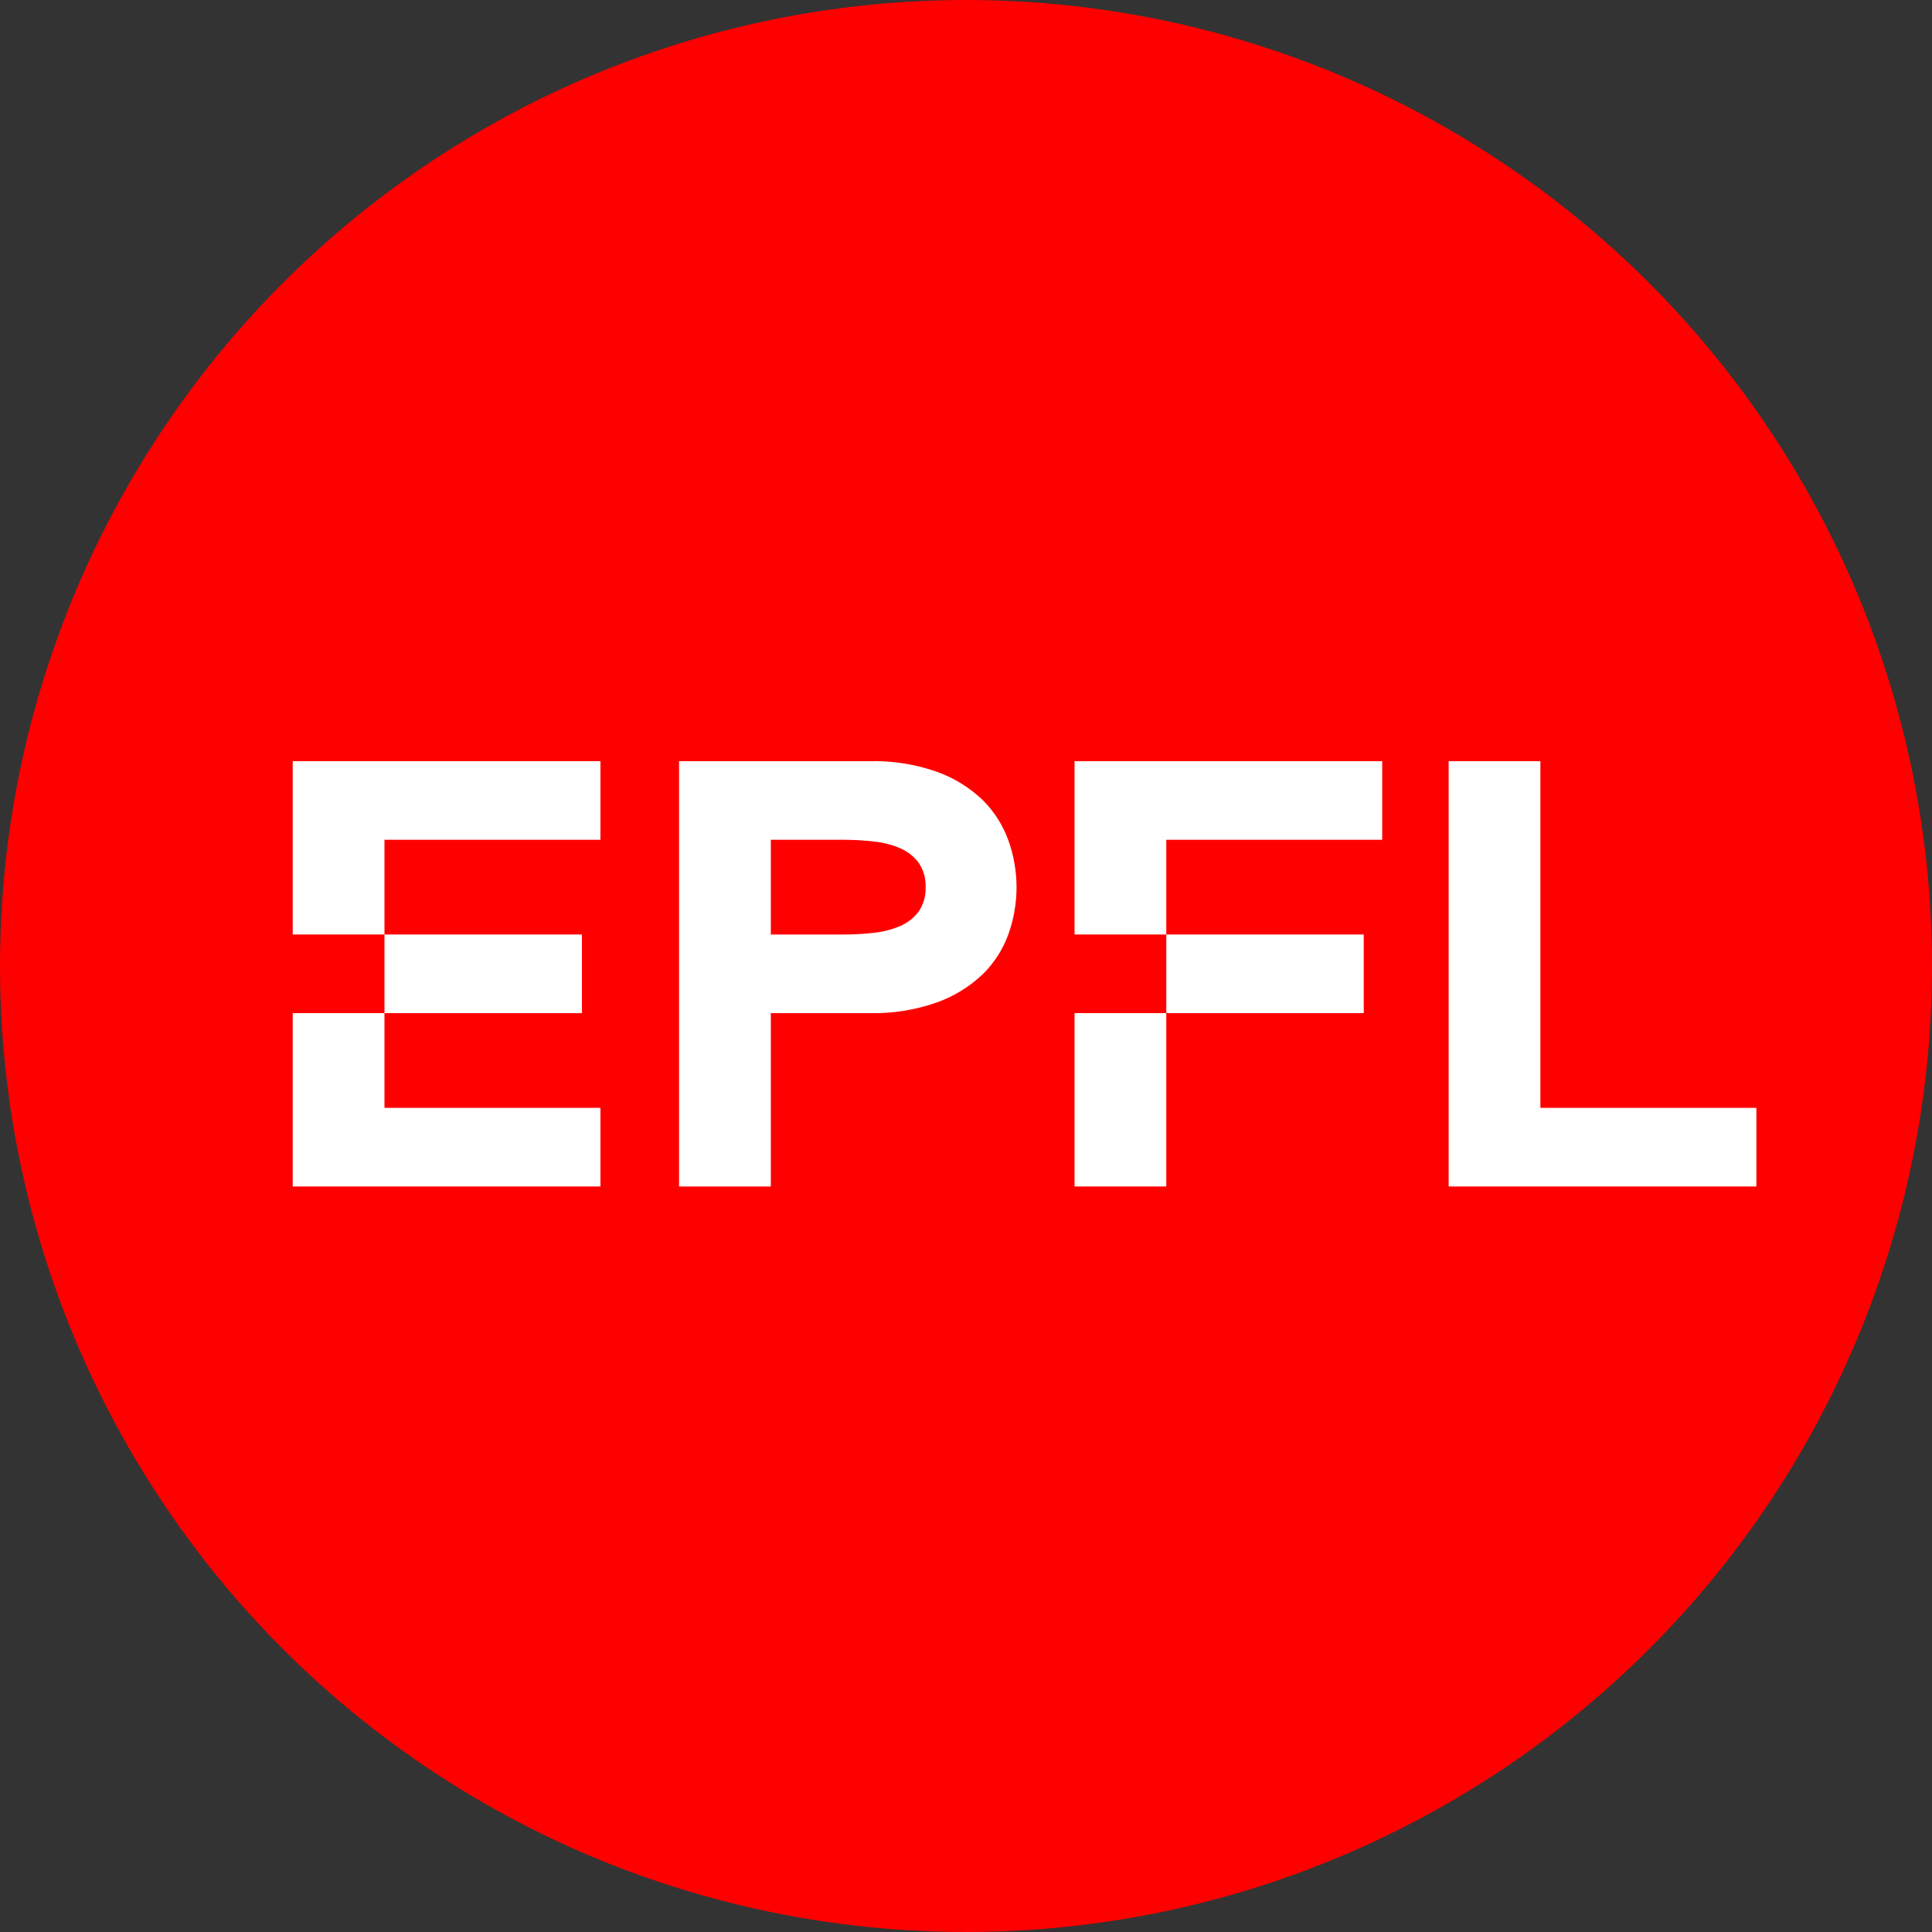
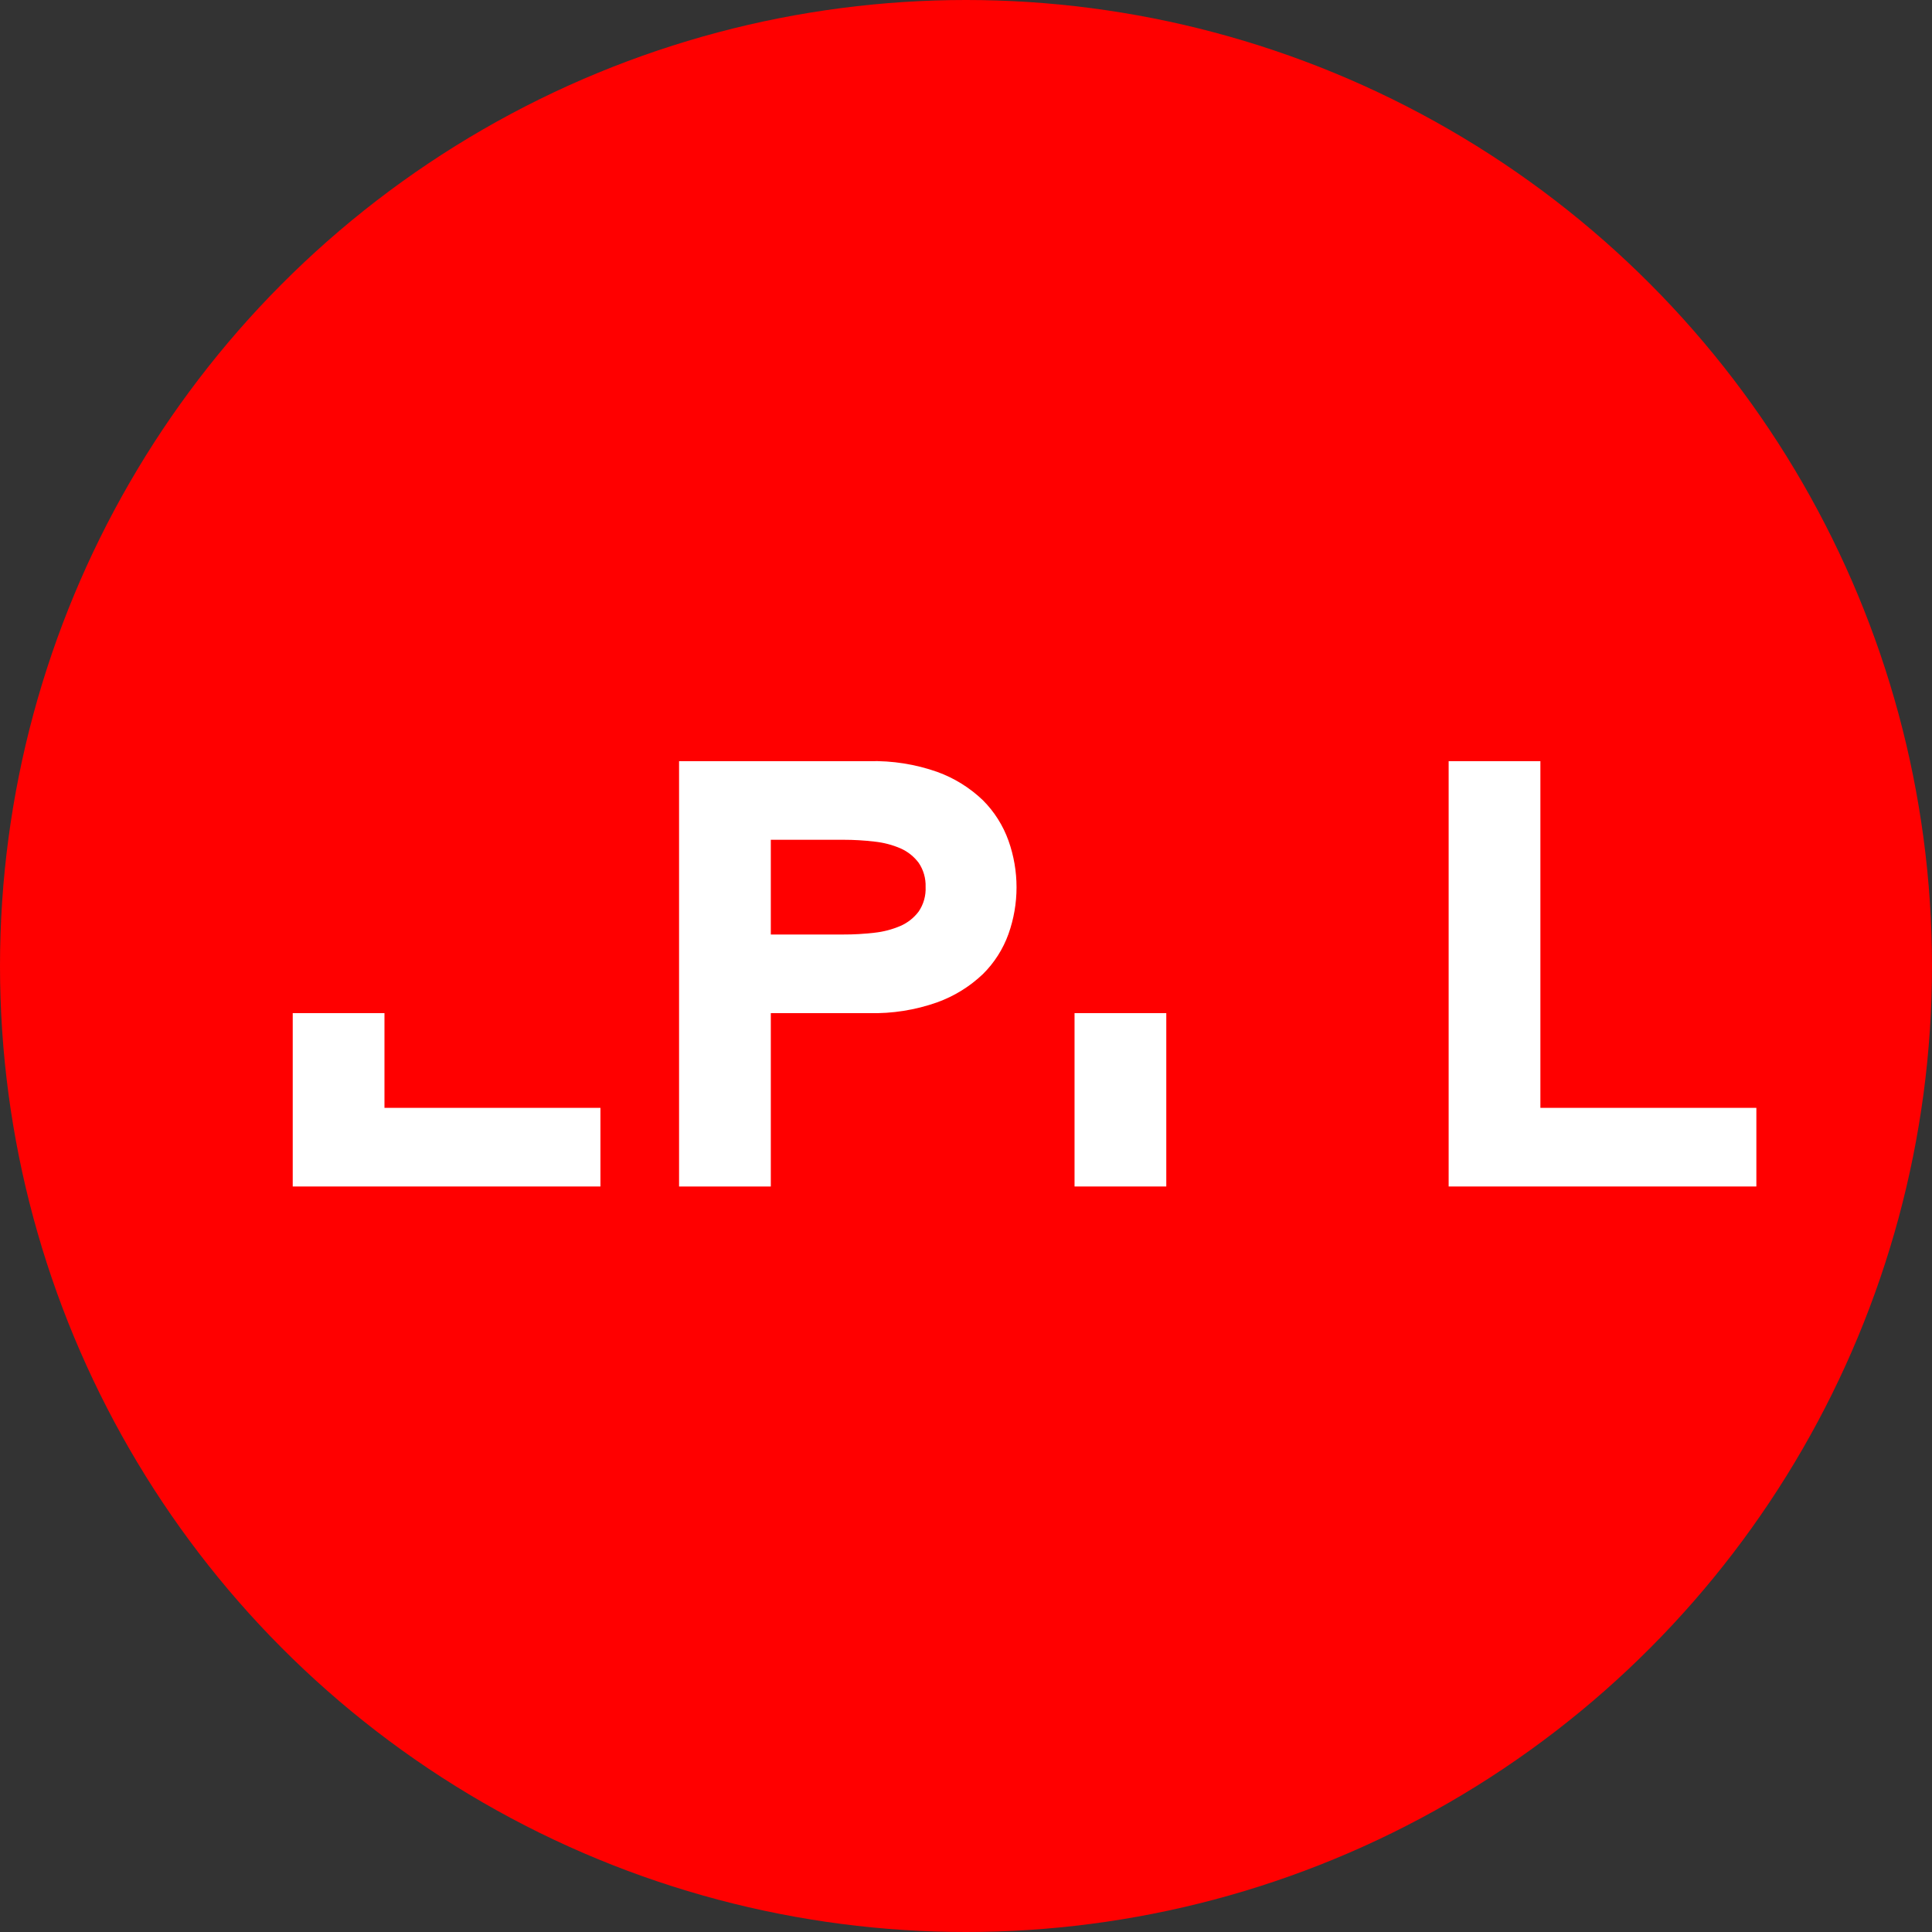
<svg xmlns="http://www.w3.org/2000/svg" width="33px" height="33px" viewBox="0 0 33 33" version="1.1">
  <rect x="0" y="0" width="33" height="33" fill="#333333" stroke="none" />
  <title>Group 2 Copy</title>
  <g id="Page-1" stroke="none" stroke-width="1" fill="none" fill-rule="evenodd">
    <g id="Group-2-Copy">
      <circle id="Oval" fill="#FF0000" cx="16.5" cy="16.5" r="16.5" />
      <g id="Logo_EPFL" transform="translate(5, 13)" fill="#FFFFFF" fill-rule="nonzero">
-         <polygon id="polygon8" points="0 2.962 1.567 2.962 1.567 1.344 5.256 1.344 5.256 0.001 0 0.001" />
        <polygon id="polygon10" points="0 7.266 5.256 7.266 5.256 5.923 1.567 5.923 1.567 4.305 0 4.305" />
-         <polygon id="rect12" points="1.567 2.962 4.94 2.962 4.94 4.305 1.567 4.305" />
        <path d="M11.789,0.669 C11.566,0.455 11.3,0.29 11.01,0.185 C10.636,0.053 10.241,-0.009 9.845,0.001 L6.599,0.001 L6.599,7.266 L8.166,7.266 L8.166,4.305 L9.845,4.305 C10.239,4.315 10.632,4.253 11.004,4.122 C11.297,4.017 11.564,3.852 11.789,3.638 C11.984,3.445 12.133,3.211 12.226,2.952 C12.409,2.437 12.409,1.875 12.226,1.36 C12.133,1.1 11.984,0.864 11.789,0.669 Z M10.692,2.569 C10.612,2.676 10.505,2.761 10.382,2.815 C10.239,2.876 10.088,2.916 9.934,2.932 C9.758,2.952 9.582,2.963 9.405,2.962 L8.166,2.962 L8.166,1.344 L9.406,1.344 C9.583,1.344 9.76,1.354 9.935,1.375 C10.09,1.391 10.241,1.43 10.384,1.492 C10.506,1.546 10.612,1.631 10.692,1.738 C10.774,1.859 10.815,2.003 10.81,2.149 C10.817,2.298 10.776,2.445 10.692,2.569 Z" id="path14" />
        <polygon id="polygon16" points="21.311 5.923 21.311 0.001 19.744 0.001 19.744 7.266 25 7.266 25 5.923" />
-         <polygon id="polygon18" points="13.354 2.962 14.921 2.962 14.921 1.344 18.609 1.344 18.609 0.001 13.354 0.001" />
        <polygon id="rect20" points="13.354 4.305 14.921 4.305 14.921 7.266 13.354 7.266" />
-         <polygon id="rect22" points="14.921 2.962 18.294 2.962 18.294 4.305 14.921 4.305" />
      </g>
    </g>
  </g>
</svg>